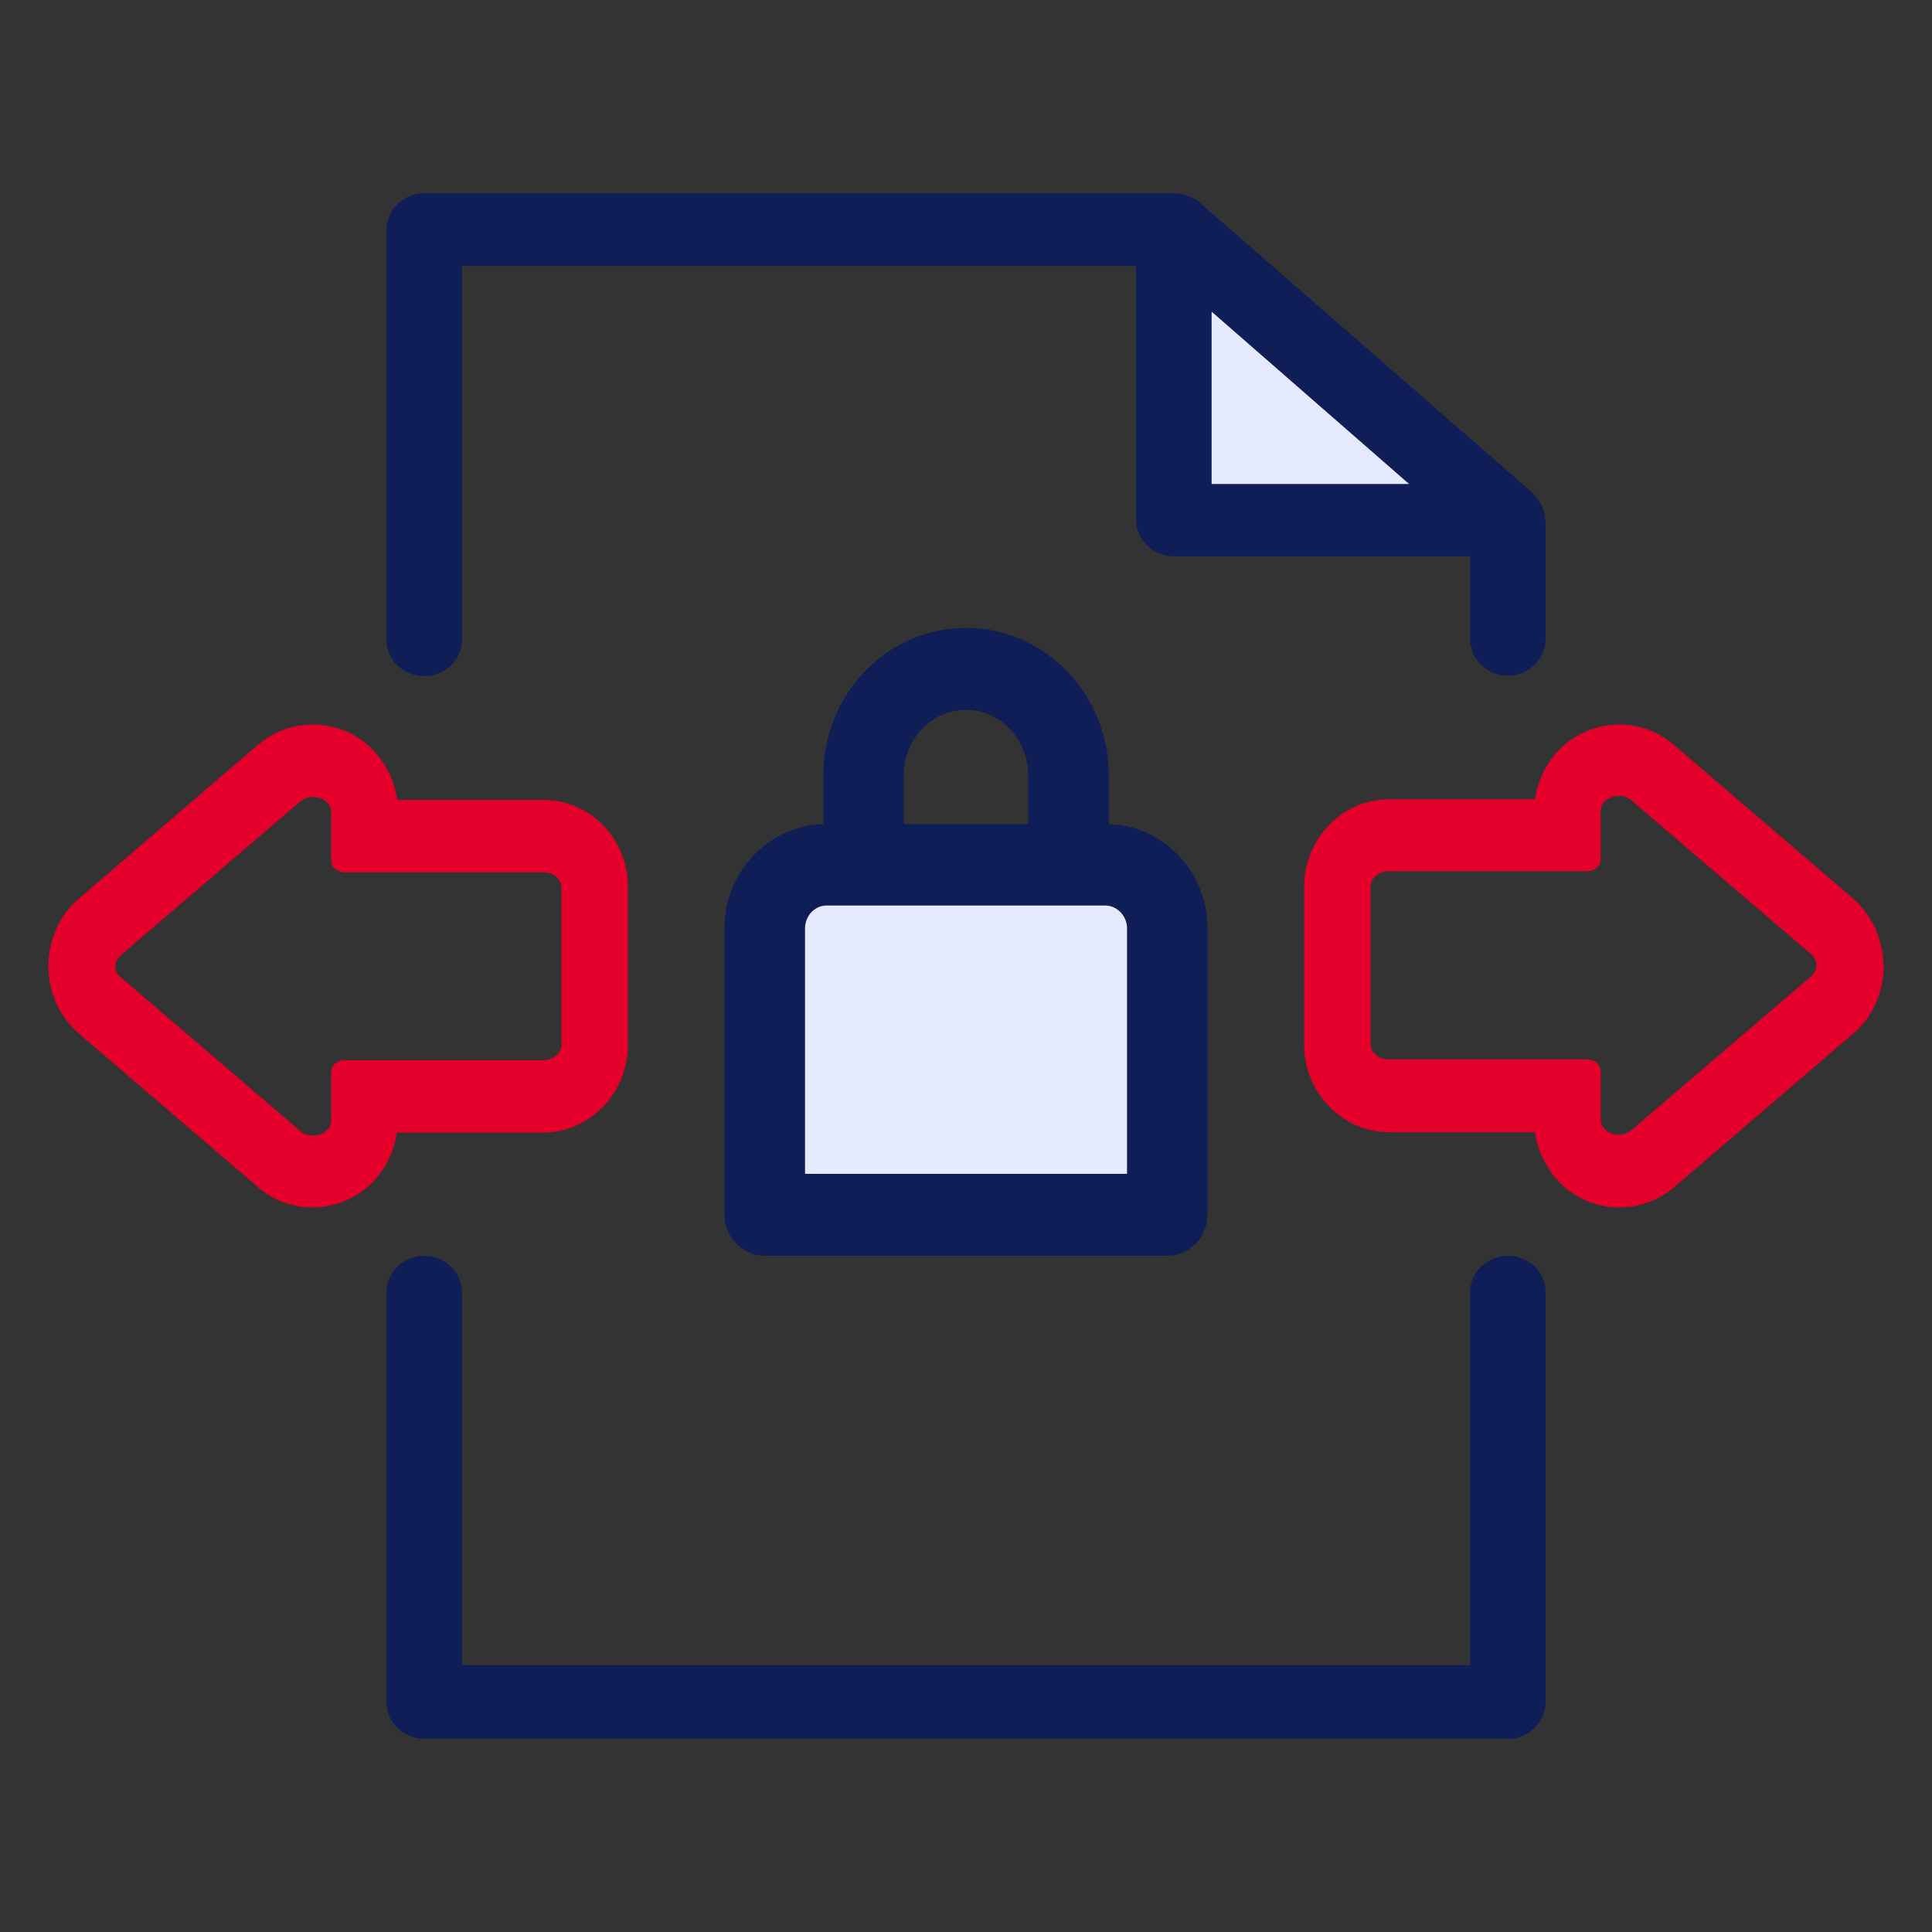
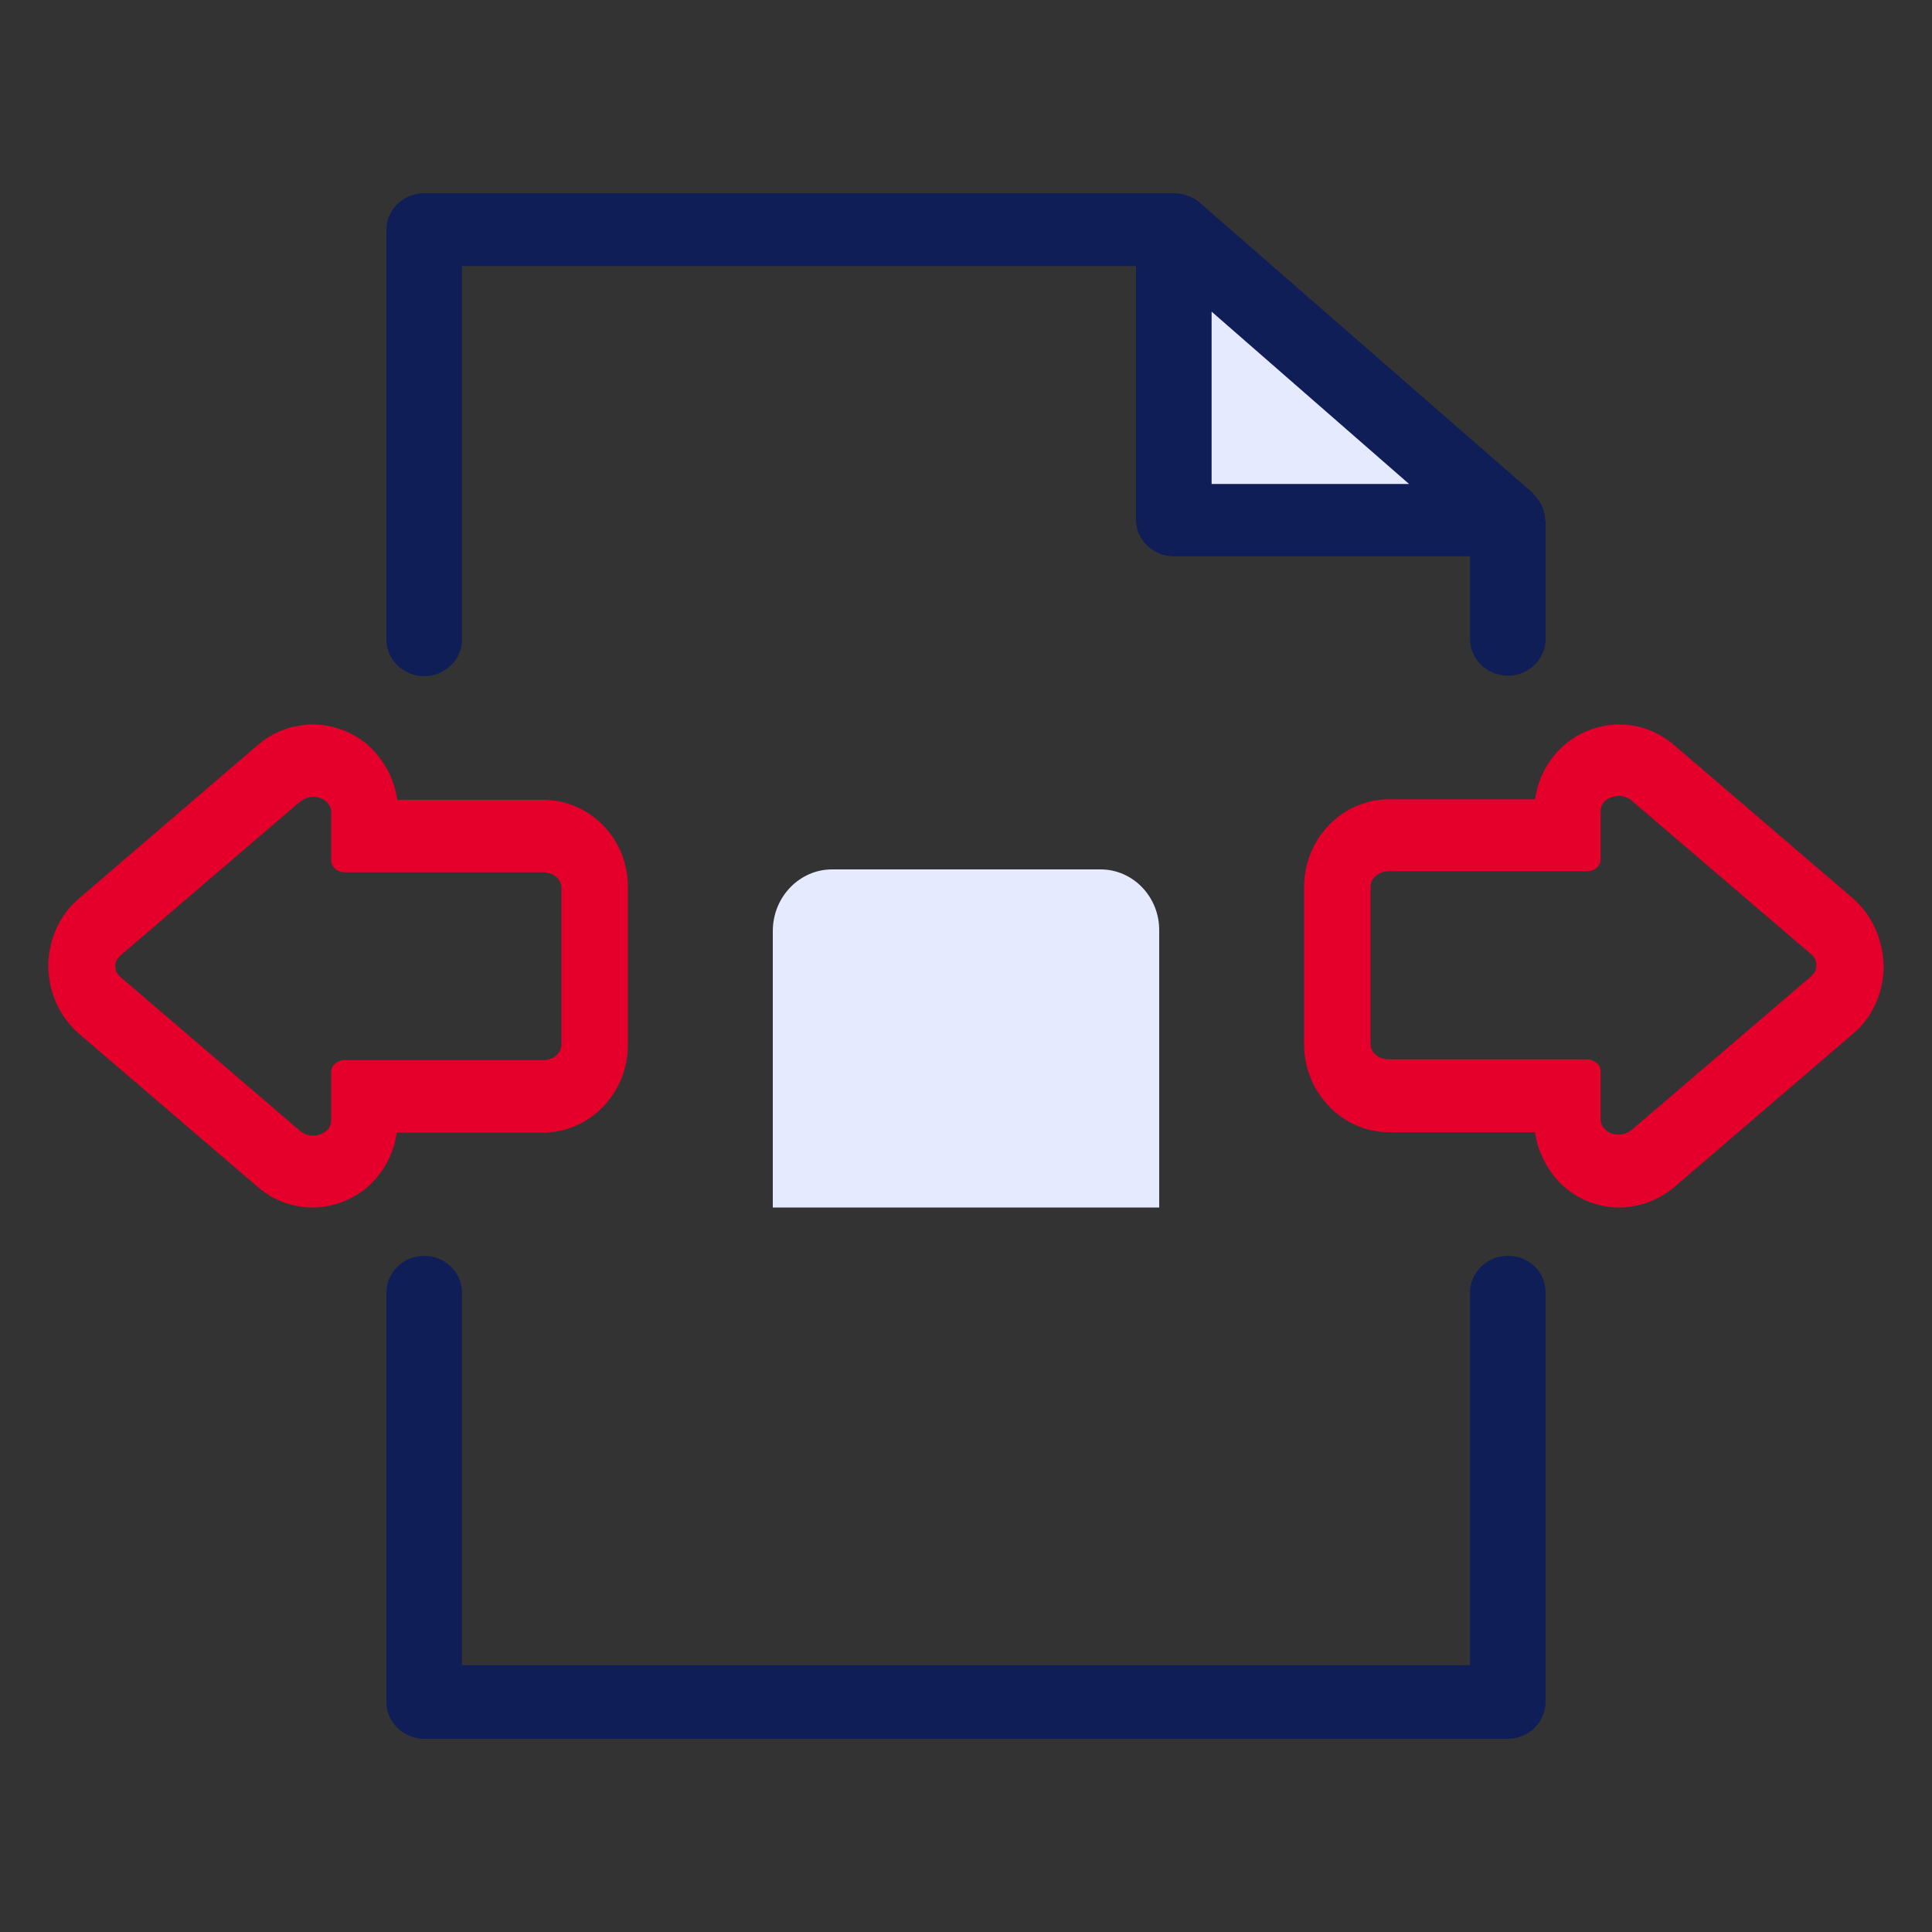
<svg xmlns="http://www.w3.org/2000/svg" width="40" height="40" viewBox="0 0 40 40" fill="none">
  <rect x="0" y="0" width="40" height="40" fill="#333333" stroke="none" />
  <path d="M24.13 4.74V10.73H30.75L24.13 4.74Z" fill="#E5EAFF" />
  <path d="M38.336 18.576L34.653 15.42C34.339 15.15 33.942 15 33.526 15C33.129 15 32.742 15.14 32.428 15.39C32.077 15.679 31.846 16.089 31.782 16.548H28.763C27.794 16.548 27 17.358 27 18.367V21.623C27 22.622 27.794 23.442 28.763 23.442H31.782C31.828 23.791 31.985 24.131 32.225 24.411C32.548 24.78 33.009 24.99 33.499 25C33.942 25 34.339 24.85 34.662 24.58L38.363 21.404C38.751 21.084 38.991 20.574 39 20.025C38.991 19.446 38.751 18.926 38.336 18.576ZM37.495 20.215L33.785 23.392C33.711 23.451 33.619 23.491 33.517 23.491H33.508C33.295 23.491 33.139 23.342 33.139 23.172V22.173C33.139 22.043 33.009 21.933 32.862 21.933H28.754C28.542 21.933 28.375 21.793 28.375 21.613V18.357C28.375 18.187 28.542 18.037 28.754 18.037H32.862C33.019 18.037 33.139 17.927 33.139 17.797V16.798C33.139 16.708 33.175 16.628 33.249 16.568C33.323 16.509 33.416 16.479 33.517 16.479C33.619 16.479 33.711 16.509 33.785 16.578L37.495 19.755C37.569 19.815 37.606 19.895 37.606 19.985C37.606 20.075 37.569 20.155 37.495 20.215Z" fill="#E4002B" />
  <path d="M11.245 16.56H8.224C8.178 16.21 8.021 15.87 7.781 15.59C7.457 15.22 6.995 15.01 6.506 15C6.497 15 6.487 15 6.478 15C6.062 15 5.656 15.15 5.342 15.42L1.638 18.6C1.25 18.92 1.009 19.43 1 19.98C1 20.55 1.24 21.07 1.656 21.42L5.342 24.58C5.656 24.85 6.053 25 6.469 25C6.866 25 7.254 24.86 7.568 24.61C7.919 24.32 8.15 23.91 8.215 23.45H11.236C12.206 23.45 13 22.64 13 21.63V18.37C13.009 17.37 12.215 16.56 11.245 16.56ZM11.624 21.63C11.624 21.8 11.457 21.95 11.245 21.95H7.134C6.977 21.95 6.857 22.06 6.857 22.19V23.19C6.857 23.28 6.82 23.36 6.746 23.42C6.672 23.48 6.58 23.51 6.478 23.51C6.377 23.51 6.284 23.48 6.21 23.41L2.497 20.23C2.423 20.17 2.386 20.09 2.386 20C2.386 19.92 2.432 19.84 2.497 19.78L6.21 16.6C6.284 16.54 6.377 16.5 6.478 16.5H6.487C6.7 16.5 6.866 16.65 6.857 16.82V17.82C6.857 17.95 6.986 18.06 7.134 18.06H11.245C11.457 18.06 11.624 18.2 11.624 18.38V21.63Z" fill="#E4002B" />
  <path d="M31.218 26C30.79 26 30.435 26.345 30.435 26.761V34.477H9.565V26.761C9.565 26.345 9.211 26 8.783 26C8.355 26 8 26.345 8 26.761V35.239C8 35.655 8.355 36 8.783 36H31.218C31.645 36 32 35.655 32 35.239V26.761C32 26.335 31.656 26 31.218 26Z" fill="#0F1E57" />
  <path d="M31.99 10.774C31.99 10.553 31.885 10.362 31.739 10.221C31.739 10.221 31.739 10.221 31.739 10.211L24.834 4.191C24.772 4.131 24.688 4.09 24.615 4.06C24.615 4.06 24.615 4.06 24.605 4.06C24.511 4.02 24.407 4 24.313 4H8.782C8.355 4 8 4.342 8 4.754V13.246C8 13.658 8.355 14 8.782 14C9.21 14 9.565 13.658 9.565 13.246V5.508H23.52V10.764C23.52 11.176 23.875 11.518 24.302 11.518H30.436V13.236C30.436 13.648 30.79 13.99 31.218 13.99C31.645 13.99 32 13.648 32 13.236V10.774C31.99 10.774 31.99 10.774 31.99 10.774ZM25.085 6.452L29.173 10.02H25.085V6.452Z" fill="#0F1E57" />
  <path d="M22.784 18H17.227C16.555 18 16 18.568 16 19.278V25H24V19.278C24.011 18.579 23.467 18 22.784 18Z" fill="#E5EAFF" />
-   <path d="M20 13C18.367 13 17.045 14.369 17.045 16.055V17.062C15.911 17.096 15 18.046 15 19.223V25.151C15 25.615 15.378 26 15.834 26H24.167C24.622 26 25 25.615 25 25.151V19.223C25 18.046 24.089 17.096 22.956 17.062V16.055C22.956 14.369 21.634 13 20 13ZM20 14.697C20.711 14.697 21.289 15.308 21.289 16.055V17.062H18.711V16.055C18.711 15.297 19.289 14.697 20 14.697ZM23.334 19.223V24.303H16.667V19.223C16.667 18.963 16.867 18.748 17.111 18.748H22.9C23.134 18.759 23.334 18.963 23.334 19.223Z" fill="#0F1E57" />
</svg>